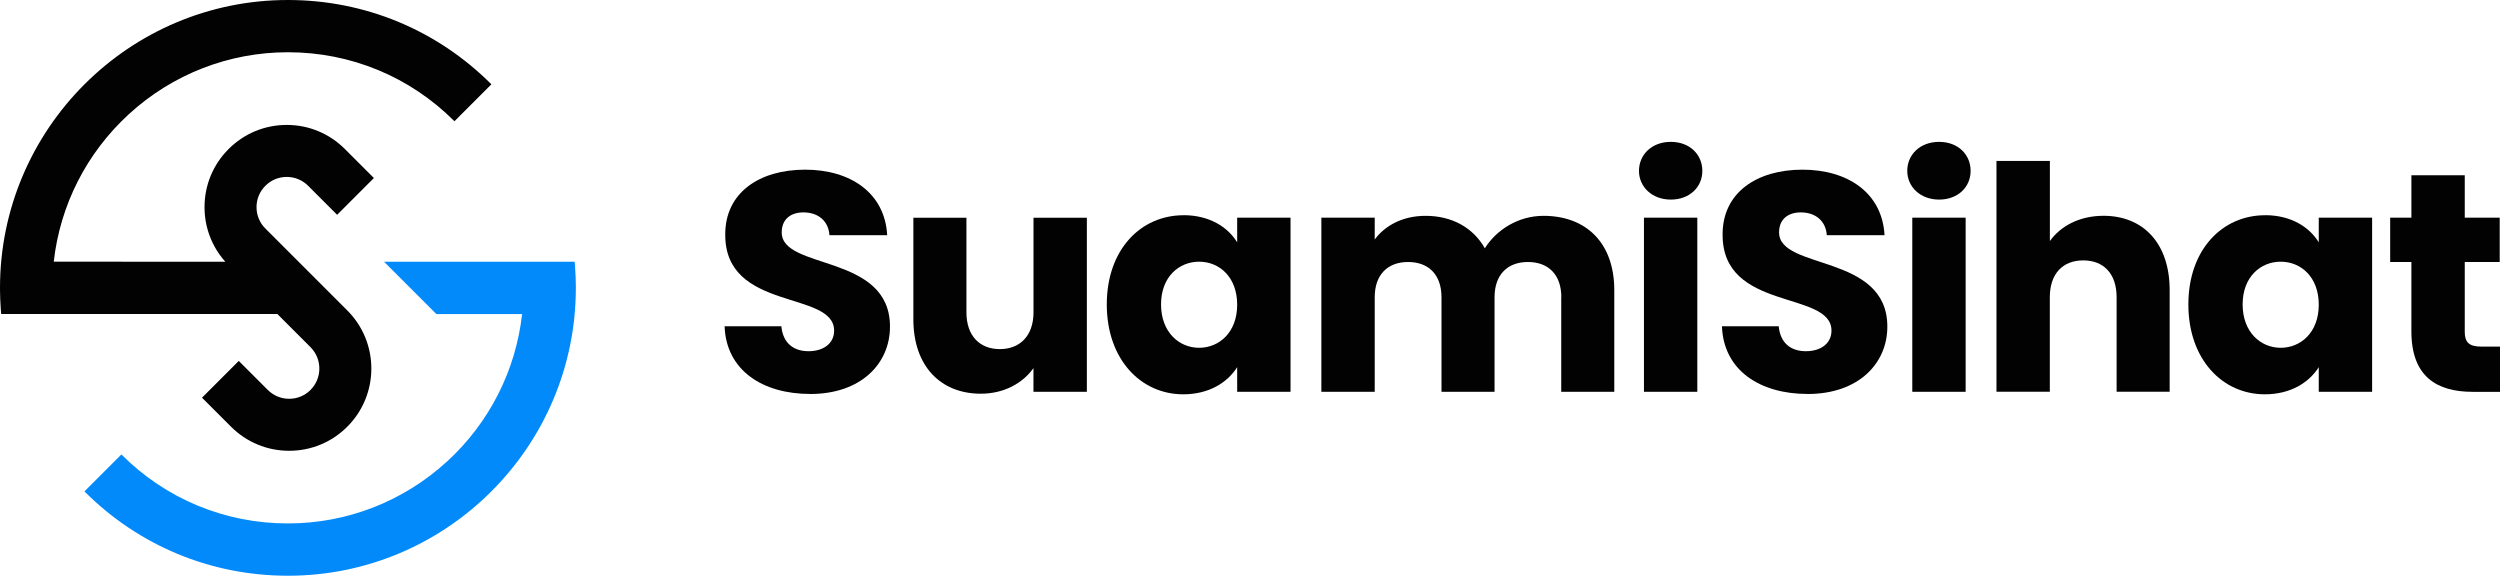
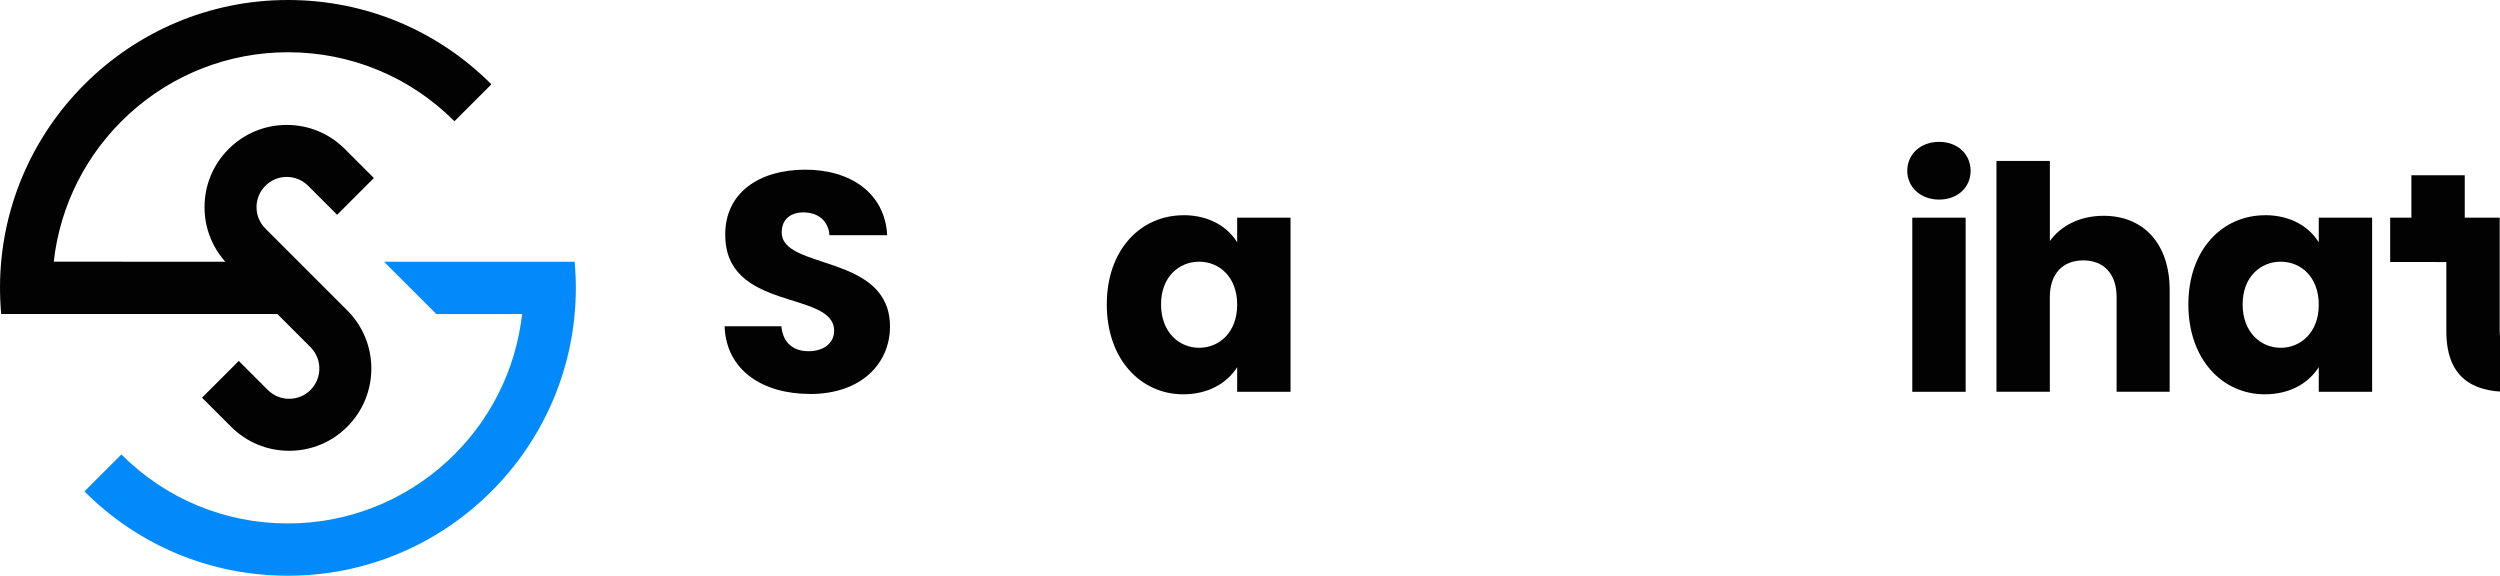
<svg xmlns="http://www.w3.org/2000/svg" viewBox="0 0 497.14 114.49" id="Layer_2">
  <defs>
    <style>.cls-1{fill:#038afa;}.cls-1,.cls-2{stroke-width:0px;}.cls-2{fill:#020202;}</style>
  </defs>
  <g id="Layer_1-2">
    <path d="M97.72,16.77C86.92,5.95,72.55,0,57.24,0,25.68,0,0,25.68,0,57.24c0,0,0,1.04.05,2.32.04,1.4.19,2.88.19,2.88h54.91l6.6,6.6c2.34,2.34,2.34,6.16,0,8.5-1.14,1.14-2.65,1.76-4.25,1.76s-3.12-.63-4.25-1.76l-5.77-5.77-7.31,7.31,5.77,5.77c3.09,3.09,7.19,4.79,11.56,4.79s8.47-1.7,11.56-4.79c6.38-6.38,6.38-16.75,0-23.12l-5.75-5.75h0s-10.54-10.54-10.54-10.54c-1.14-1.14-1.76-2.65-1.76-4.25s.63-3.12,1.76-4.25c1.14-1.14,2.65-1.76,4.25-1.76s3.12.63,4.25,1.76l5.77,5.77,7.31-7.31-5.77-5.77c-3.09-3.09-7.19-4.79-11.56-4.79s-8.47,1.7-11.56,4.79c-3.09,3.09-4.79,7.19-4.79,11.56,0,4.04,1.46,7.86,4.13,10.85H10.69c1.25-11.24,6.53-21.63,14.94-29.34,8.66-7.94,19.89-12.31,31.62-12.31,12.52,0,24.29,4.87,33.12,13.72h0s7.35-7.35,7.35-7.35h0Z" class="cls-2" />
    <path d="M88.88,91.78c-8.66,7.94-19.89,12.31-31.62,12.31-12.52,0-24.29-4.87-33.12-13.72h0s-7.35,7.35-7.35,7.35h0c10.8,10.82,25.17,16.77,40.48,16.77,31.56,0,57.24-25.68,57.24-57.24,0,0,0-1.04-.05-2.32-.04-1.4-.19-2.88-.19-2.88h-37.9l10.4,10.4h17.05c-1.25,11.24-6.53,21.63-14.94,29.34Z" class="cls-1" />
    <path d="M161.09,78.34c-9.37,0-16.69-4.65-17-13.46h11.29c.31,3.35,2.42,4.96,5.4,4.96s5.09-1.55,5.09-4.09c0-8.07-21.78-3.72-21.65-19.17,0-8.25,6.76-12.84,15.88-12.84s15.88,4.71,16.32,13.03h-11.48c-.19-2.79-2.17-4.47-5.02-4.53-2.54-.06-4.47,1.24-4.47,3.97,0,7.57,21.53,4.16,21.53,18.74,0,7.32-5.71,13.4-15.88,13.4Z" class="cls-2" />
-     <path d="M216.12,77.91h-10.61v-4.71c-2.11,2.98-5.83,5.09-10.48,5.09-8,0-13.4-5.52-13.4-14.77v-20.22h10.55v18.8c0,4.71,2.67,7.32,6.64,7.32s6.7-2.61,6.7-7.32v-18.8h10.61v34.62Z" class="cls-2" />
    <path d="M235.35,42.79c5.15,0,8.81,2.36,10.67,5.4v-4.9h10.61v34.62h-10.61v-4.9c-1.92,3.04-5.58,5.4-10.73,5.4-8.44,0-15.2-6.95-15.2-17.87s6.76-17.74,15.26-17.74ZM238.45,52.04c-3.97,0-7.57,2.98-7.57,8.5s3.6,8.62,7.57,8.62,7.57-3.04,7.57-8.56-3.54-8.56-7.57-8.56Z" class="cls-2" />
-     <path d="M310.48,59.11c0-4.53-2.61-7.01-6.64-7.01s-6.64,2.48-6.64,7.01v18.8h-10.55v-18.8c0-4.53-2.61-7.01-6.64-7.01s-6.64,2.48-6.64,7.01v18.8h-10.61v-34.62h10.61v4.34c2.05-2.79,5.58-4.71,10.11-4.71,5.21,0,9.43,2.3,11.79,6.45,2.3-3.66,6.64-6.45,11.66-6.45,8.56,0,14.08,5.46,14.08,14.77v20.22h-10.55v-18.8Z" class="cls-2" />
-     <path d="M325.92,33.98c0-3.23,2.54-5.77,6.33-5.77s6.27,2.54,6.27,5.77-2.54,5.71-6.27,5.71-6.33-2.54-6.33-5.71ZM326.91,43.29h10.61v34.62h-10.61v-34.62Z" class="cls-2" />
-     <path d="M359.42,78.34c-9.37,0-16.69-4.65-17-13.46h11.29c.31,3.35,2.42,4.96,5.4,4.96s5.09-1.55,5.09-4.09c0-8.07-21.78-3.72-21.65-19.17,0-8.25,6.76-12.84,15.88-12.84s15.88,4.71,16.32,13.03h-11.48c-.19-2.79-2.17-4.47-5.02-4.53-2.54-.06-4.47,1.24-4.47,3.97,0,7.57,21.53,4.16,21.53,18.74,0,7.32-5.71,13.4-15.88,13.4Z" class="cls-2" />
    <path d="M379.27,33.98c0-3.23,2.54-5.77,6.33-5.77s6.27,2.54,6.27,5.77-2.54,5.71-6.27,5.71-6.33-2.54-6.33-5.71ZM380.27,43.29h10.61v34.62h-10.61v-34.62Z" class="cls-2" />
    <path d="M397.02,32h10.61v15.94c2.11-2.98,5.89-5.03,10.67-5.03,7.88,0,13.15,5.46,13.15,14.77v20.22h-10.55v-18.8c0-4.72-2.61-7.32-6.64-7.32s-6.64,2.61-6.64,7.32v18.8h-10.61V32Z" class="cls-2" />
    <path d="M450.43,42.79c5.15,0,8.81,2.36,10.67,5.4v-4.9h10.61v34.62h-10.61v-4.9c-1.92,3.04-5.58,5.4-10.73,5.4-8.44,0-15.2-6.95-15.2-17.87s6.76-17.74,15.26-17.74ZM453.53,52.04c-3.97,0-7.57,2.98-7.57,8.5s3.6,8.62,7.57,8.62,7.57-3.04,7.57-8.56-3.54-8.56-7.57-8.56Z" class="cls-2" />
-     <path d="M479.52,52.1h-4.22v-8.81h4.22v-8.44h10.61v8.44h6.95v8.81h-6.95v13.9c0,2.05.87,2.92,3.23,2.92h3.78v9h-5.4c-7.2,0-12.22-3.04-12.22-12.04v-13.77Z" class="cls-2" />
+     <path d="M479.52,52.1h-4.22v-8.81h4.22v-8.44h10.61v8.44h6.95v8.81v13.9c0,2.05.87,2.92,3.23,2.92h3.78v9h-5.4c-7.2,0-12.22-3.04-12.22-12.04v-13.77Z" class="cls-2" />
  </g>
</svg>